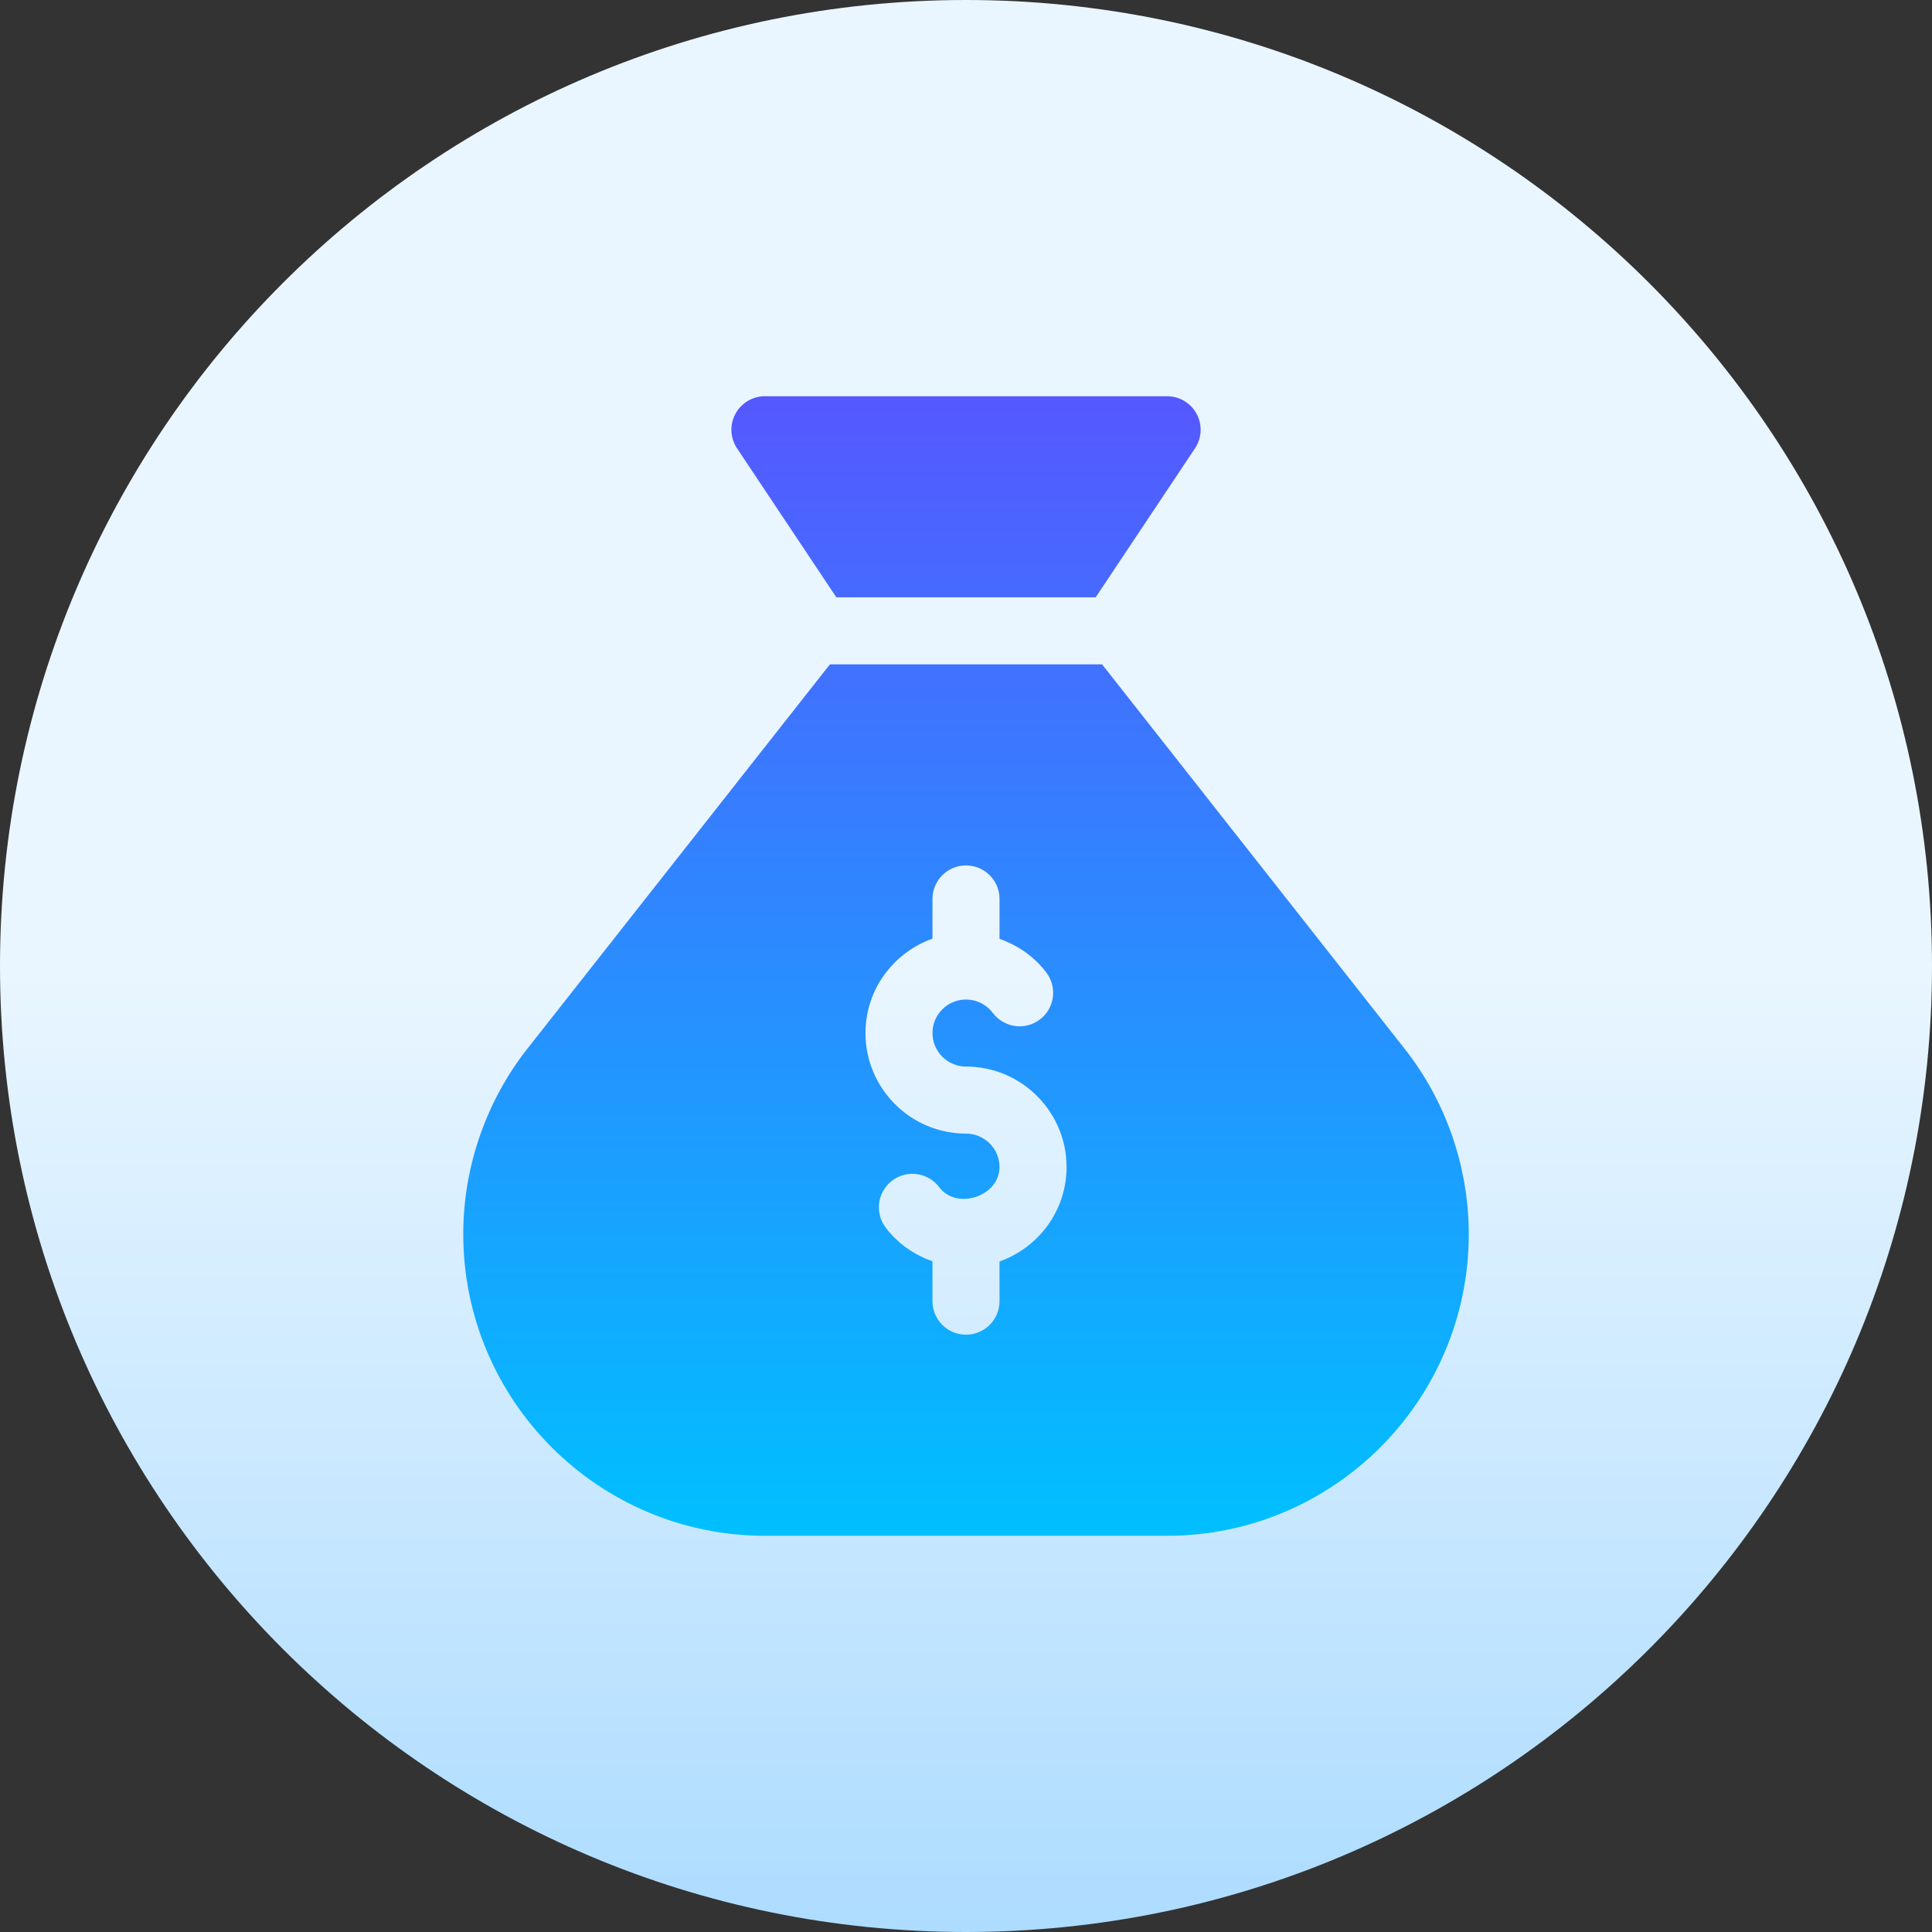
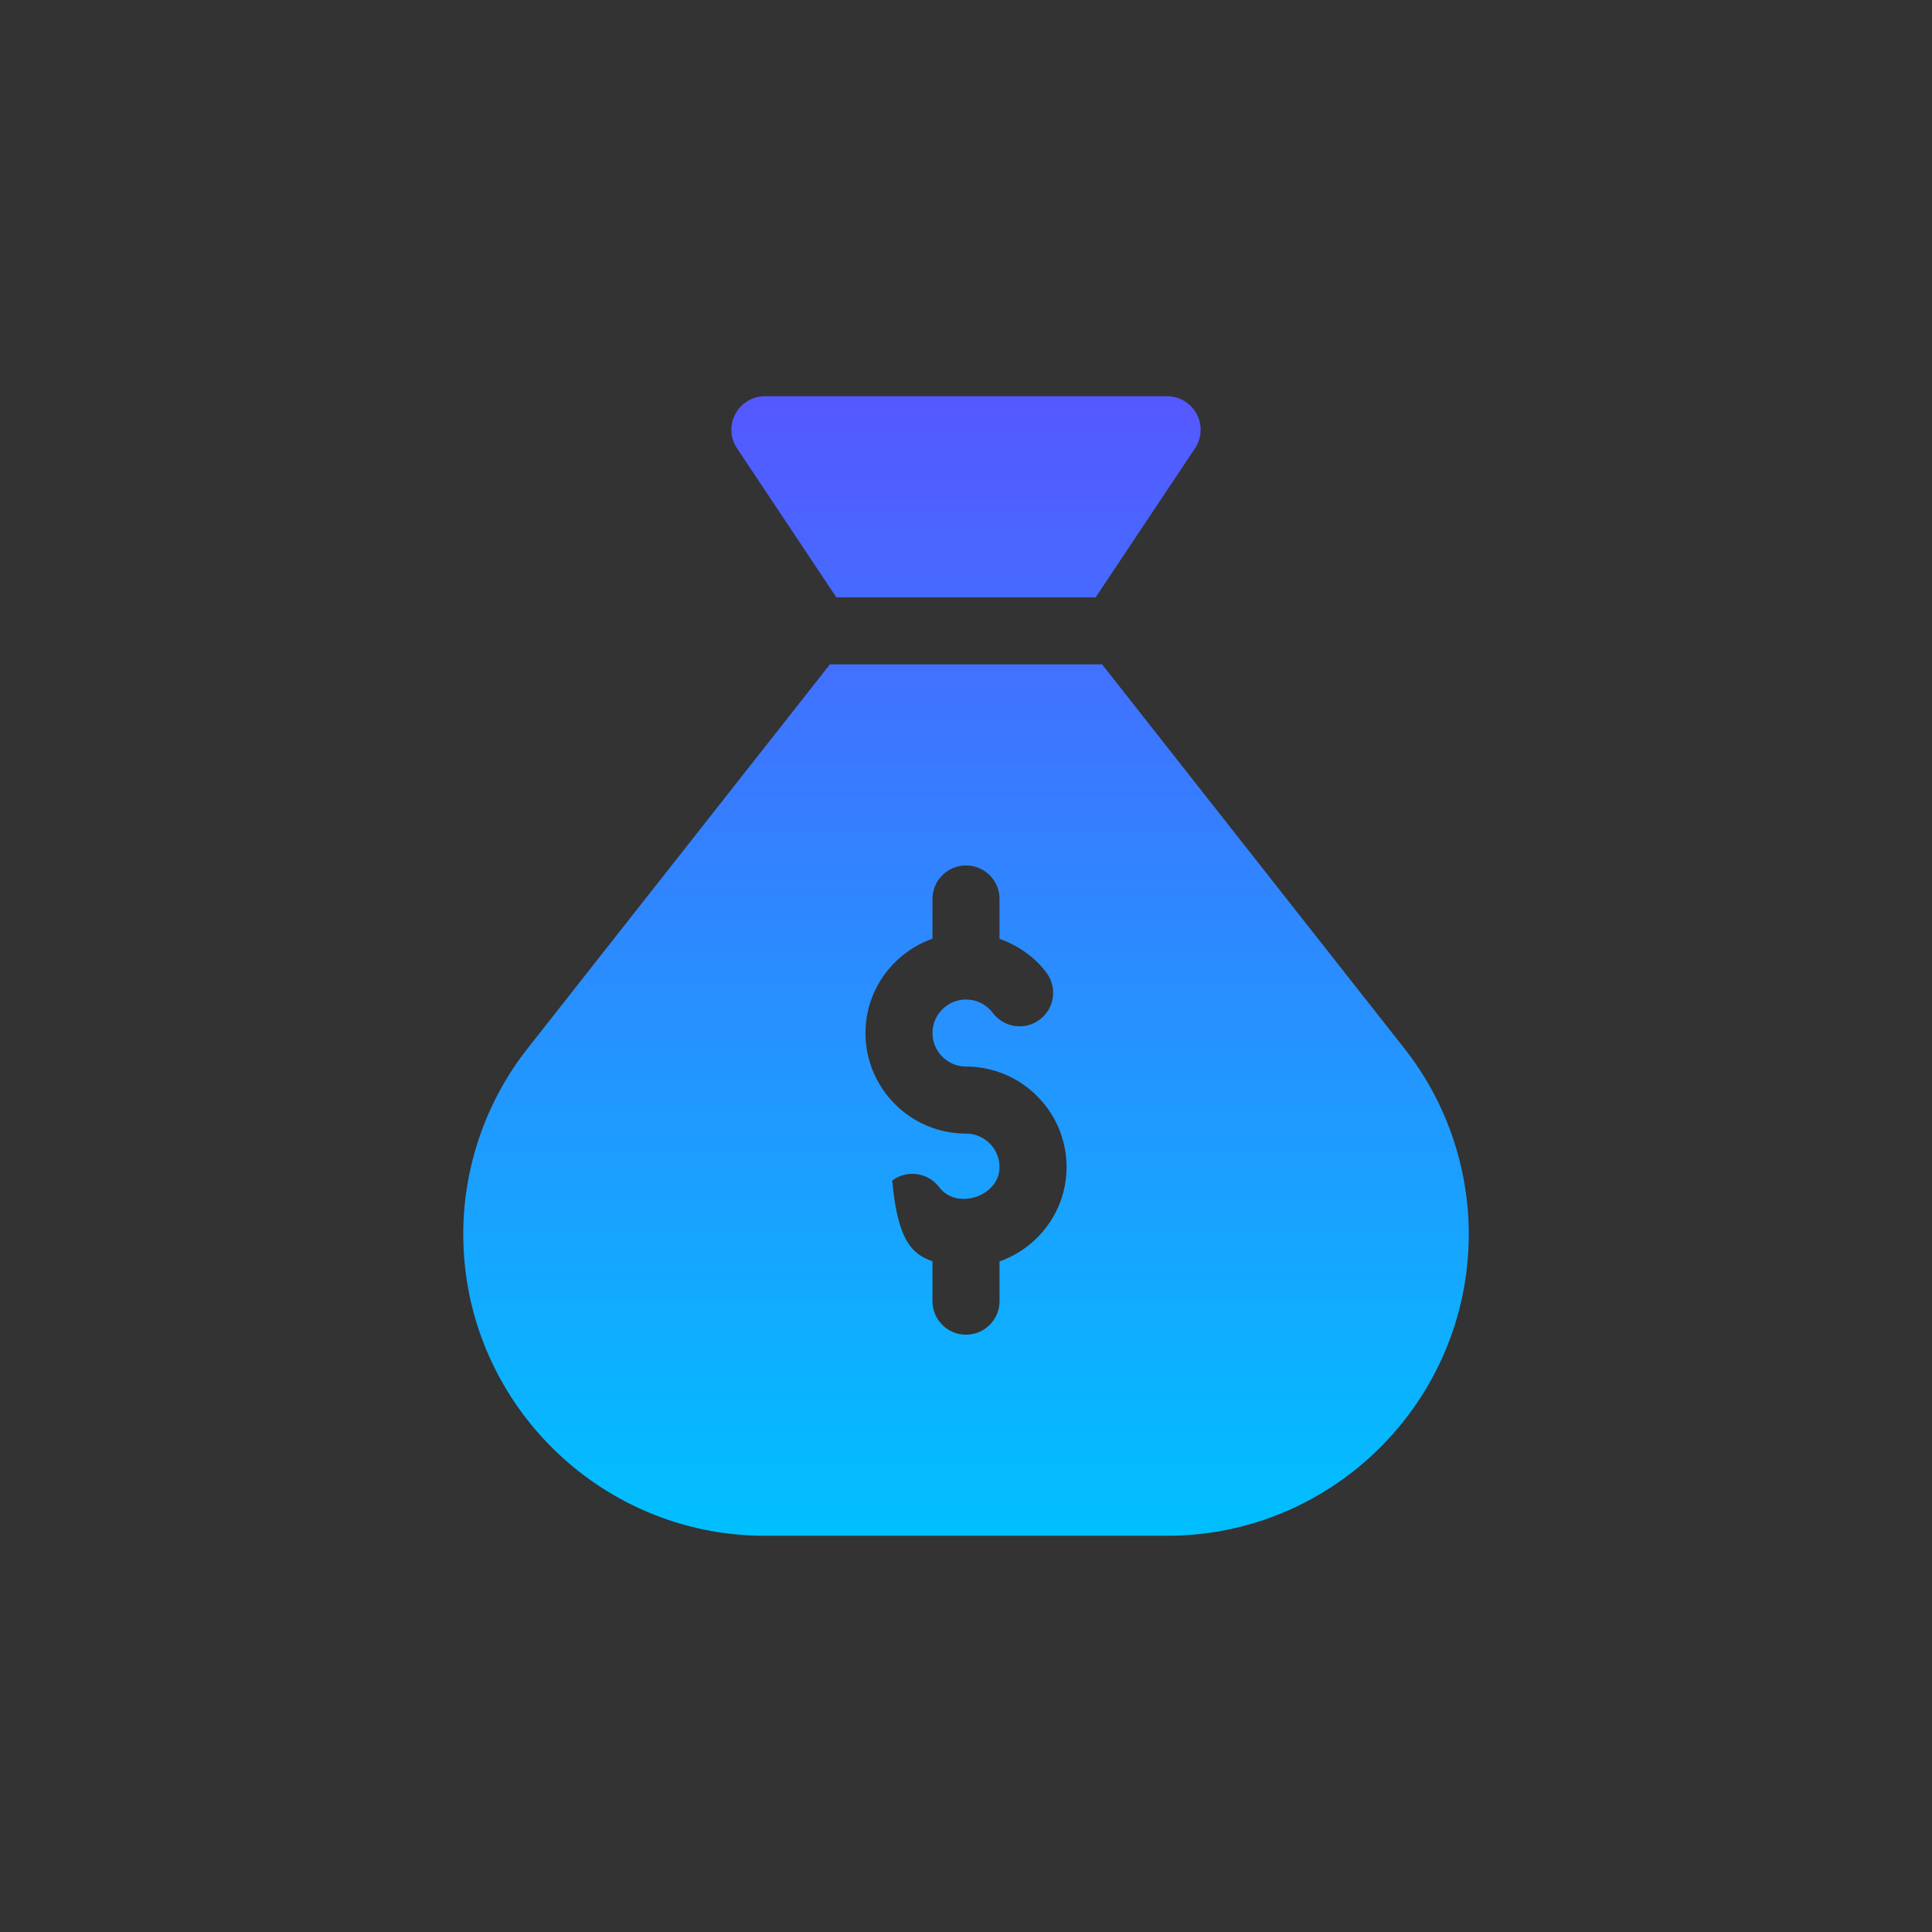
<svg xmlns="http://www.w3.org/2000/svg" width="60" height="60" viewBox="0 0 60 60" fill="none">
  <rect x="0" y="0" width="60" height="60" fill="#333333" stroke="none" />
  <g clip-path="url(#clip0_603_190)">
-     <path d="M30 60C46.569 60 60 46.569 60 30C60 13.431 46.569 0 30 0C13.431 0 0 13.431 0 30C0 46.569 13.431 60 30 60Z" fill="url(#paint0_linear_603_190)" />
-     <path d="M37.163 12.855C37.252 13.021 37.295 13.208 37.286 13.396C37.277 13.584 37.217 13.767 37.112 13.923L34.027 18.55H25.973L22.889 13.923C22.784 13.767 22.724 13.584 22.715 13.396C22.706 13.208 22.748 13.021 22.838 12.855C22.927 12.688 23.059 12.55 23.22 12.453C23.382 12.356 23.566 12.305 23.755 12.305H36.245C36.434 12.305 36.619 12.356 36.78 12.453C36.942 12.55 37.074 12.688 37.163 12.855ZM16.403 32.537L25.774 20.632H34.226L43.599 32.541C44.898 34.176 45.614 36.231 45.614 38.327C45.614 43.493 41.411 47.695 36.245 47.695H23.755C18.589 47.695 14.387 43.493 14.387 38.327C14.387 36.231 15.102 34.176 16.403 32.537ZM26.878 32.082C26.878 33.804 28.278 35.205 30 35.205C30.573 35.205 31.041 35.671 31.041 36.245C31.041 37.151 29.714 37.598 29.167 36.868C28.819 36.408 28.164 36.319 27.709 36.663C27.25 37.009 27.158 37.661 27.504 38.121C27.88 38.622 28.39 38.969 28.959 39.17V40.409C28.959 40.984 29.425 41.45 30 41.45C30.575 41.45 31.041 40.984 31.041 40.409V39.176C32.25 38.745 33.123 37.601 33.123 36.245C33.123 34.524 31.722 33.123 30 33.123C29.427 33.123 28.959 32.656 28.959 32.082C28.959 31.508 29.427 31.041 30 31.041C30.162 31.041 30.322 31.078 30.466 31.151C30.611 31.224 30.737 31.329 30.834 31.459C31.183 31.918 31.834 32.01 32.291 31.664C32.751 31.319 32.842 30.666 32.497 30.206C32.12 29.705 31.61 29.358 31.041 29.157V27.918C31.041 27.343 30.576 26.877 30 26.877C29.425 26.877 28.959 27.343 28.959 27.918V29.151C27.75 29.582 26.878 30.727 26.878 32.082Z" fill="url(#paint1_linear_603_190)" />
+     <path d="M37.163 12.855C37.252 13.021 37.295 13.208 37.286 13.396C37.277 13.584 37.217 13.767 37.112 13.923L34.027 18.55H25.973L22.889 13.923C22.784 13.767 22.724 13.584 22.715 13.396C22.706 13.208 22.748 13.021 22.838 12.855C22.927 12.688 23.059 12.55 23.22 12.453C23.382 12.356 23.566 12.305 23.755 12.305H36.245C36.434 12.305 36.619 12.356 36.78 12.453C36.942 12.55 37.074 12.688 37.163 12.855ZM16.403 32.537L25.774 20.632H34.226L43.599 32.541C44.898 34.176 45.614 36.231 45.614 38.327C45.614 43.493 41.411 47.695 36.245 47.695H23.755C18.589 47.695 14.387 43.493 14.387 38.327C14.387 36.231 15.102 34.176 16.403 32.537ZM26.878 32.082C26.878 33.804 28.278 35.205 30 35.205C30.573 35.205 31.041 35.671 31.041 36.245C31.041 37.151 29.714 37.598 29.167 36.868C28.819 36.408 28.164 36.319 27.709 36.663C27.88 38.622 28.39 38.969 28.959 39.17V40.409C28.959 40.984 29.425 41.45 30 41.45C30.575 41.45 31.041 40.984 31.041 40.409V39.176C32.25 38.745 33.123 37.601 33.123 36.245C33.123 34.524 31.722 33.123 30 33.123C29.427 33.123 28.959 32.656 28.959 32.082C28.959 31.508 29.427 31.041 30 31.041C30.162 31.041 30.322 31.078 30.466 31.151C30.611 31.224 30.737 31.329 30.834 31.459C31.183 31.918 31.834 32.01 32.291 31.664C32.751 31.319 32.842 30.666 32.497 30.206C32.12 29.705 31.61 29.358 31.041 29.157V27.918C31.041 27.343 30.576 26.877 30 26.877C29.425 26.877 28.959 27.343 28.959 27.918V29.151C27.75 29.582 26.878 30.727 26.878 32.082Z" fill="url(#paint1_linear_603_190)" />
  </g>
  <defs>
    <linearGradient id="paint0_linear_603_190" x1="30" y1="60" x2="30" y2="0" gradientUnits="userSpaceOnUse">
      <stop stop-color="#ADDCFF" />
      <stop offset="0.503" stop-color="#EAF6FF" />
      <stop offset="1" stop-color="#EAF6FF" />
    </linearGradient>
    <linearGradient id="paint1_linear_603_190" x1="30" y1="47.695" x2="30" y2="12.305" gradientUnits="userSpaceOnUse">
      <stop stop-color="#00C0FF" />
      <stop offset="1" stop-color="#5558FF" />
    </linearGradient>
    <clipPath id="clip0_603_190">
      <rect width="60" height="60" fill="white" />
    </clipPath>
  </defs>
</svg>